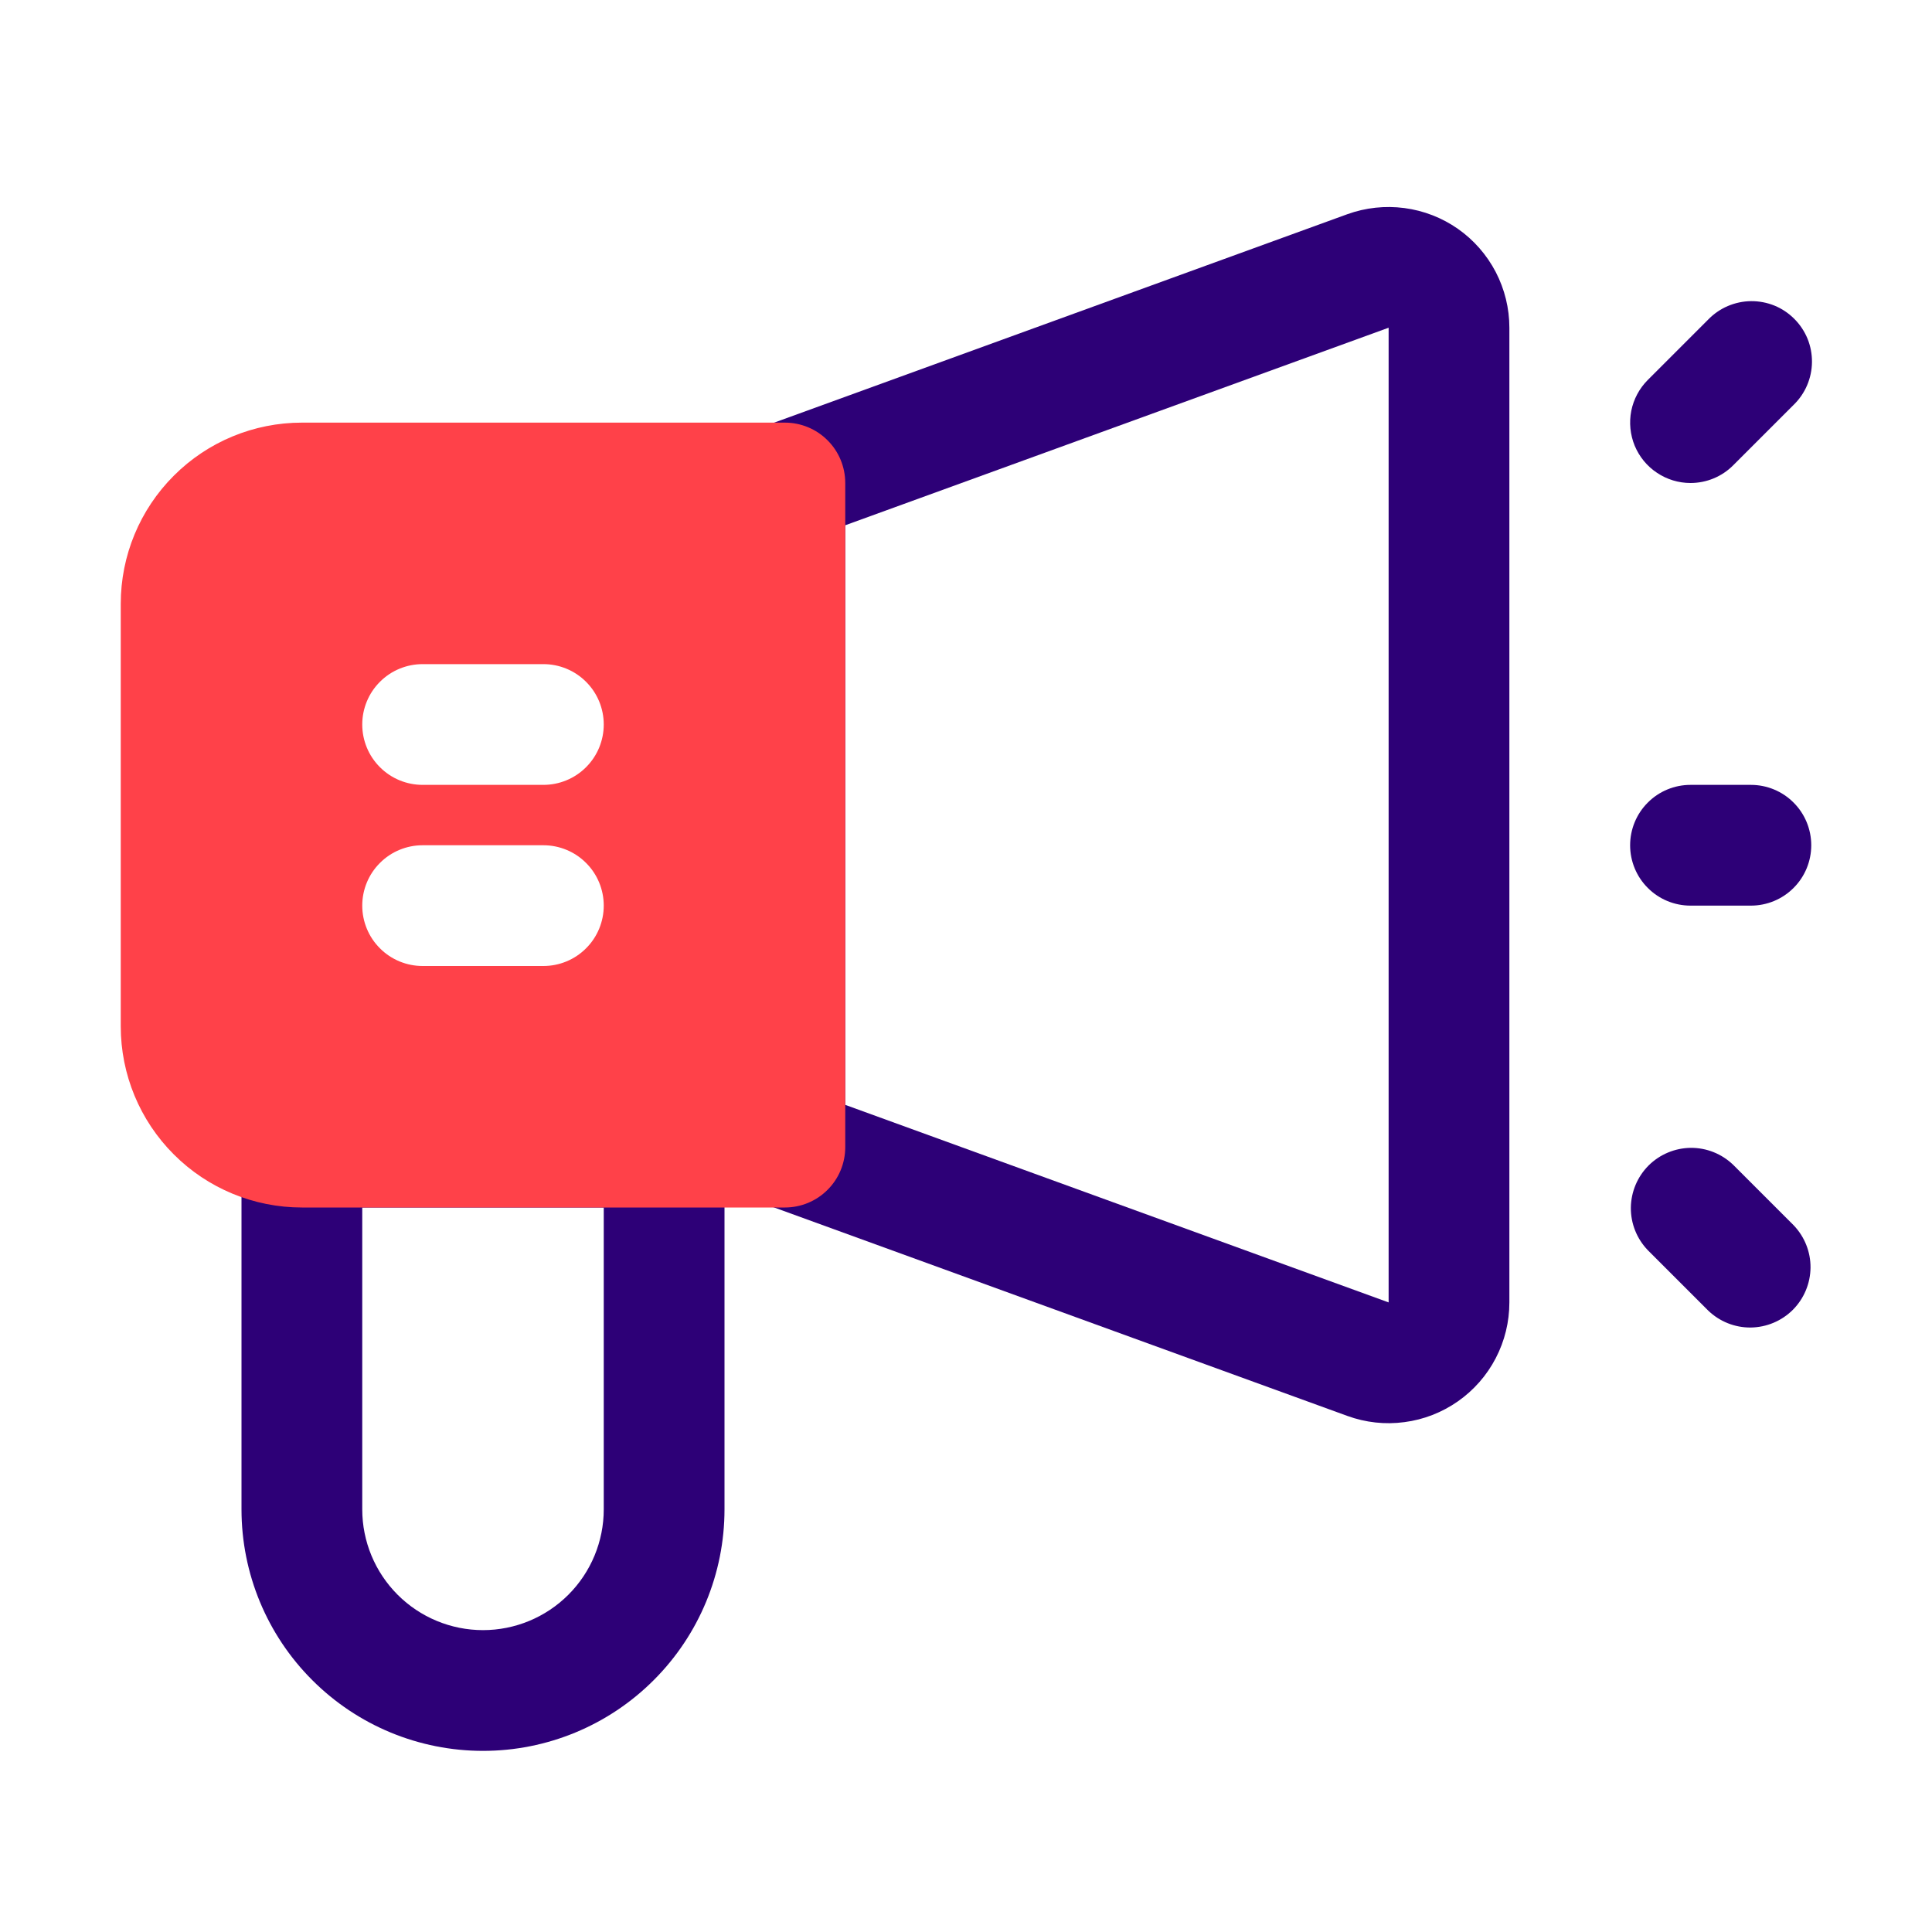
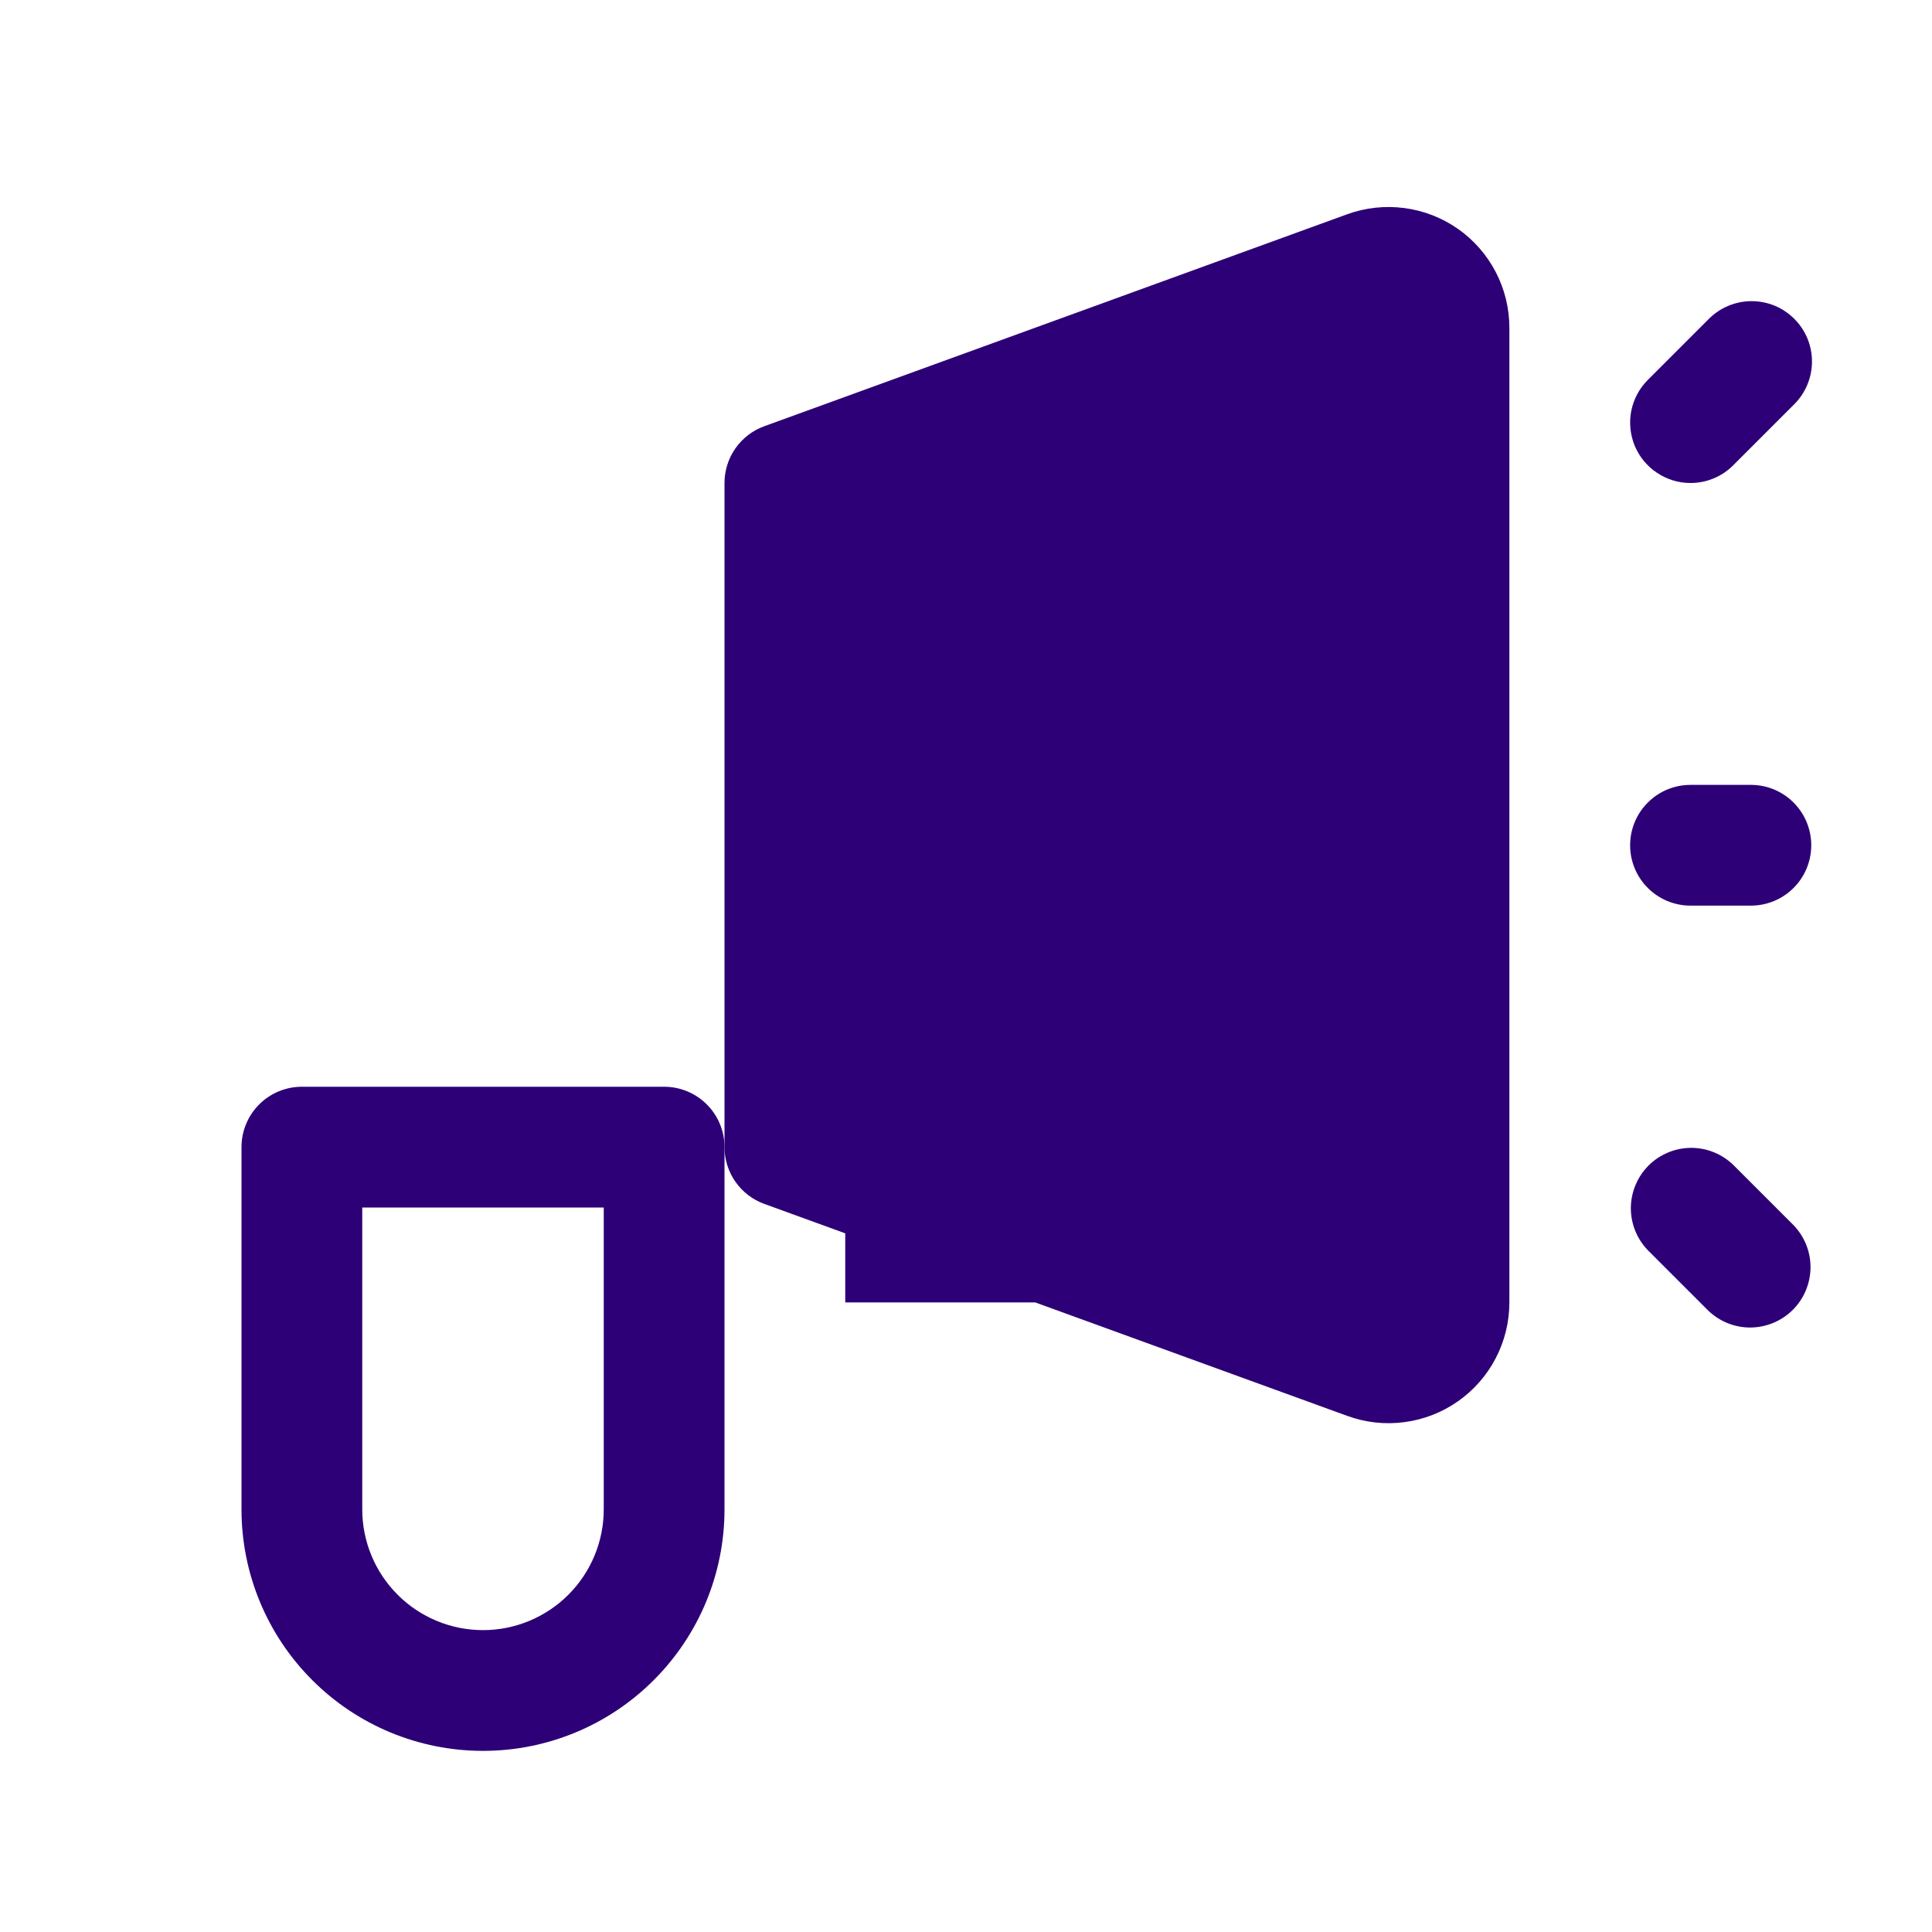
<svg xmlns="http://www.w3.org/2000/svg" width="32" height="32" viewBox="0 0 32 32" fill="none">
-   <path d="M24.147 3.79C23.884 3.606 23.58 3.488 23.261 3.446C22.942 3.404 22.618 3.439 22.316 3.548L12.658 7.06C12.465 7.13 12.299 7.258 12.181 7.426C12.063 7.594 12 7.795 12 8V19C12 19.205 12.063 19.406 12.181 19.574C12.299 19.742 12.465 19.87 12.658 19.94L22.316 23.452C22.618 23.562 22.942 23.598 23.261 23.555C23.58 23.514 23.884 23.395 24.147 23.211C24.411 23.026 24.626 22.781 24.774 22.496C24.923 22.21 25 21.894 25 21.572V5.428C25 5.107 24.922 4.79 24.774 4.505C24.625 4.22 24.41 3.974 24.147 3.79ZM23 21.572L14 18.3V8.7L23 5.428V21.572Z" fill="#2D0077" />
+   <path d="M24.147 3.79C23.884 3.606 23.58 3.488 23.261 3.446C22.942 3.404 22.618 3.439 22.316 3.548L12.658 7.06C12.465 7.13 12.299 7.258 12.181 7.426C12.063 7.594 12 7.795 12 8V19C12 19.205 12.063 19.406 12.181 19.574C12.299 19.742 12.465 19.87 12.658 19.94L22.316 23.452C22.618 23.562 22.942 23.598 23.261 23.555C23.58 23.514 23.884 23.395 24.147 23.211C24.411 23.026 24.626 22.781 24.774 22.496C24.923 22.21 25 21.894 25 21.572V5.428C25 5.107 24.922 4.79 24.774 4.505C24.625 4.22 24.41 3.974 24.147 3.79ZM23 21.572L14 18.3V8.7V21.572Z" fill="#2D0077" />
  <path d="M11 18H5C4.735 18 4.48 18.105 4.293 18.293C4.105 18.48 4 18.735 4 19V25C4 26.061 4.421 27.078 5.172 27.828C5.922 28.579 6.939 29 8 29C9.061 29 10.078 28.579 10.828 27.828C11.579 27.078 12 26.061 12 25V19C12 18.735 11.895 18.48 11.707 18.293C11.52 18.105 11.265 18 11 18ZM10 25C10 25.53 9.789 26.039 9.414 26.414C9.039 26.789 8.53 27 8 27C7.47 27 6.961 26.789 6.586 26.414C6.211 26.039 6 25.53 6 25V20H10V25ZM29 13H28C27.735 13 27.48 13.105 27.293 13.293C27.105 13.48 27 13.735 27 14C27 14.265 27.105 14.52 27.293 14.707C27.48 14.895 27.735 15 28 15H29C29.265 15 29.52 14.895 29.707 14.707C29.895 14.52 30 14.265 30 14C30 13.735 29.895 13.48 29.707 13.293C29.52 13.105 29.265 13 29 13ZM28 8C28.265 8 28.52 7.895 28.707 7.707L29.707 6.707C29.802 6.615 29.879 6.504 29.931 6.382C29.983 6.26 30.011 6.129 30.012 5.996C30.013 5.864 29.988 5.732 29.938 5.609C29.887 5.486 29.813 5.375 29.719 5.281C29.625 5.187 29.514 5.112 29.391 5.062C29.268 5.012 29.136 4.987 29.004 4.988C28.871 4.989 28.74 5.017 28.618 5.069C28.496 5.121 28.385 5.198 28.293 5.293L27.293 6.293C27.153 6.433 27.058 6.611 27.019 6.805C26.981 6.999 27.001 7.2 27.076 7.383C27.152 7.565 27.28 7.722 27.445 7.831C27.609 7.941 27.802 8 28 8ZM28.707 19.293C28.518 19.111 28.266 19.01 28.004 19.012C27.741 19.015 27.491 19.12 27.305 19.305C27.12 19.491 27.015 19.741 27.012 20.004C27.01 20.266 27.111 20.518 27.293 20.707L28.293 21.707C28.482 21.889 28.734 21.99 28.996 21.988C29.259 21.985 29.509 21.88 29.695 21.695C29.88 21.509 29.985 21.259 29.988 20.996C29.99 20.734 29.889 20.482 29.707 20.293L28.707 19.293Z" fill="#2D0077" />
-   <path d="M13 7H5C4.204 7 3.441 7.316 2.879 7.879C2.316 8.441 2 9.204 2 10V17C2 17.796 2.316 18.559 2.879 19.121C3.441 19.684 4.204 20 5 20H13C13.265 20 13.52 19.895 13.707 19.707C13.895 19.52 14 19.265 14 19V8C14 7.735 13.895 7.48 13.707 7.293C13.52 7.105 13.265 7 13 7ZM9 16H7C6.735 16 6.48 15.895 6.293 15.707C6.105 15.52 6 15.265 6 15C6 14.735 6.105 14.48 6.293 14.293C6.48 14.105 6.735 14 7 14H9C9.265 14 9.52 14.105 9.707 14.293C9.895 14.48 10 14.735 10 15C10 15.265 9.895 15.52 9.707 15.707C9.52 15.895 9.265 16 9 16ZM9 13H7C6.735 13 6.48 12.895 6.293 12.707C6.105 12.52 6 12.265 6 12C6 11.735 6.105 11.48 6.293 11.293C6.48 11.105 6.735 11 7 11H9C9.265 11 9.52 11.105 9.707 11.293C9.895 11.48 10 11.735 10 12C10 12.265 9.895 12.52 9.707 12.707C9.52 12.895 9.265 13 9 13Z" fill="#FF4149" />
</svg>